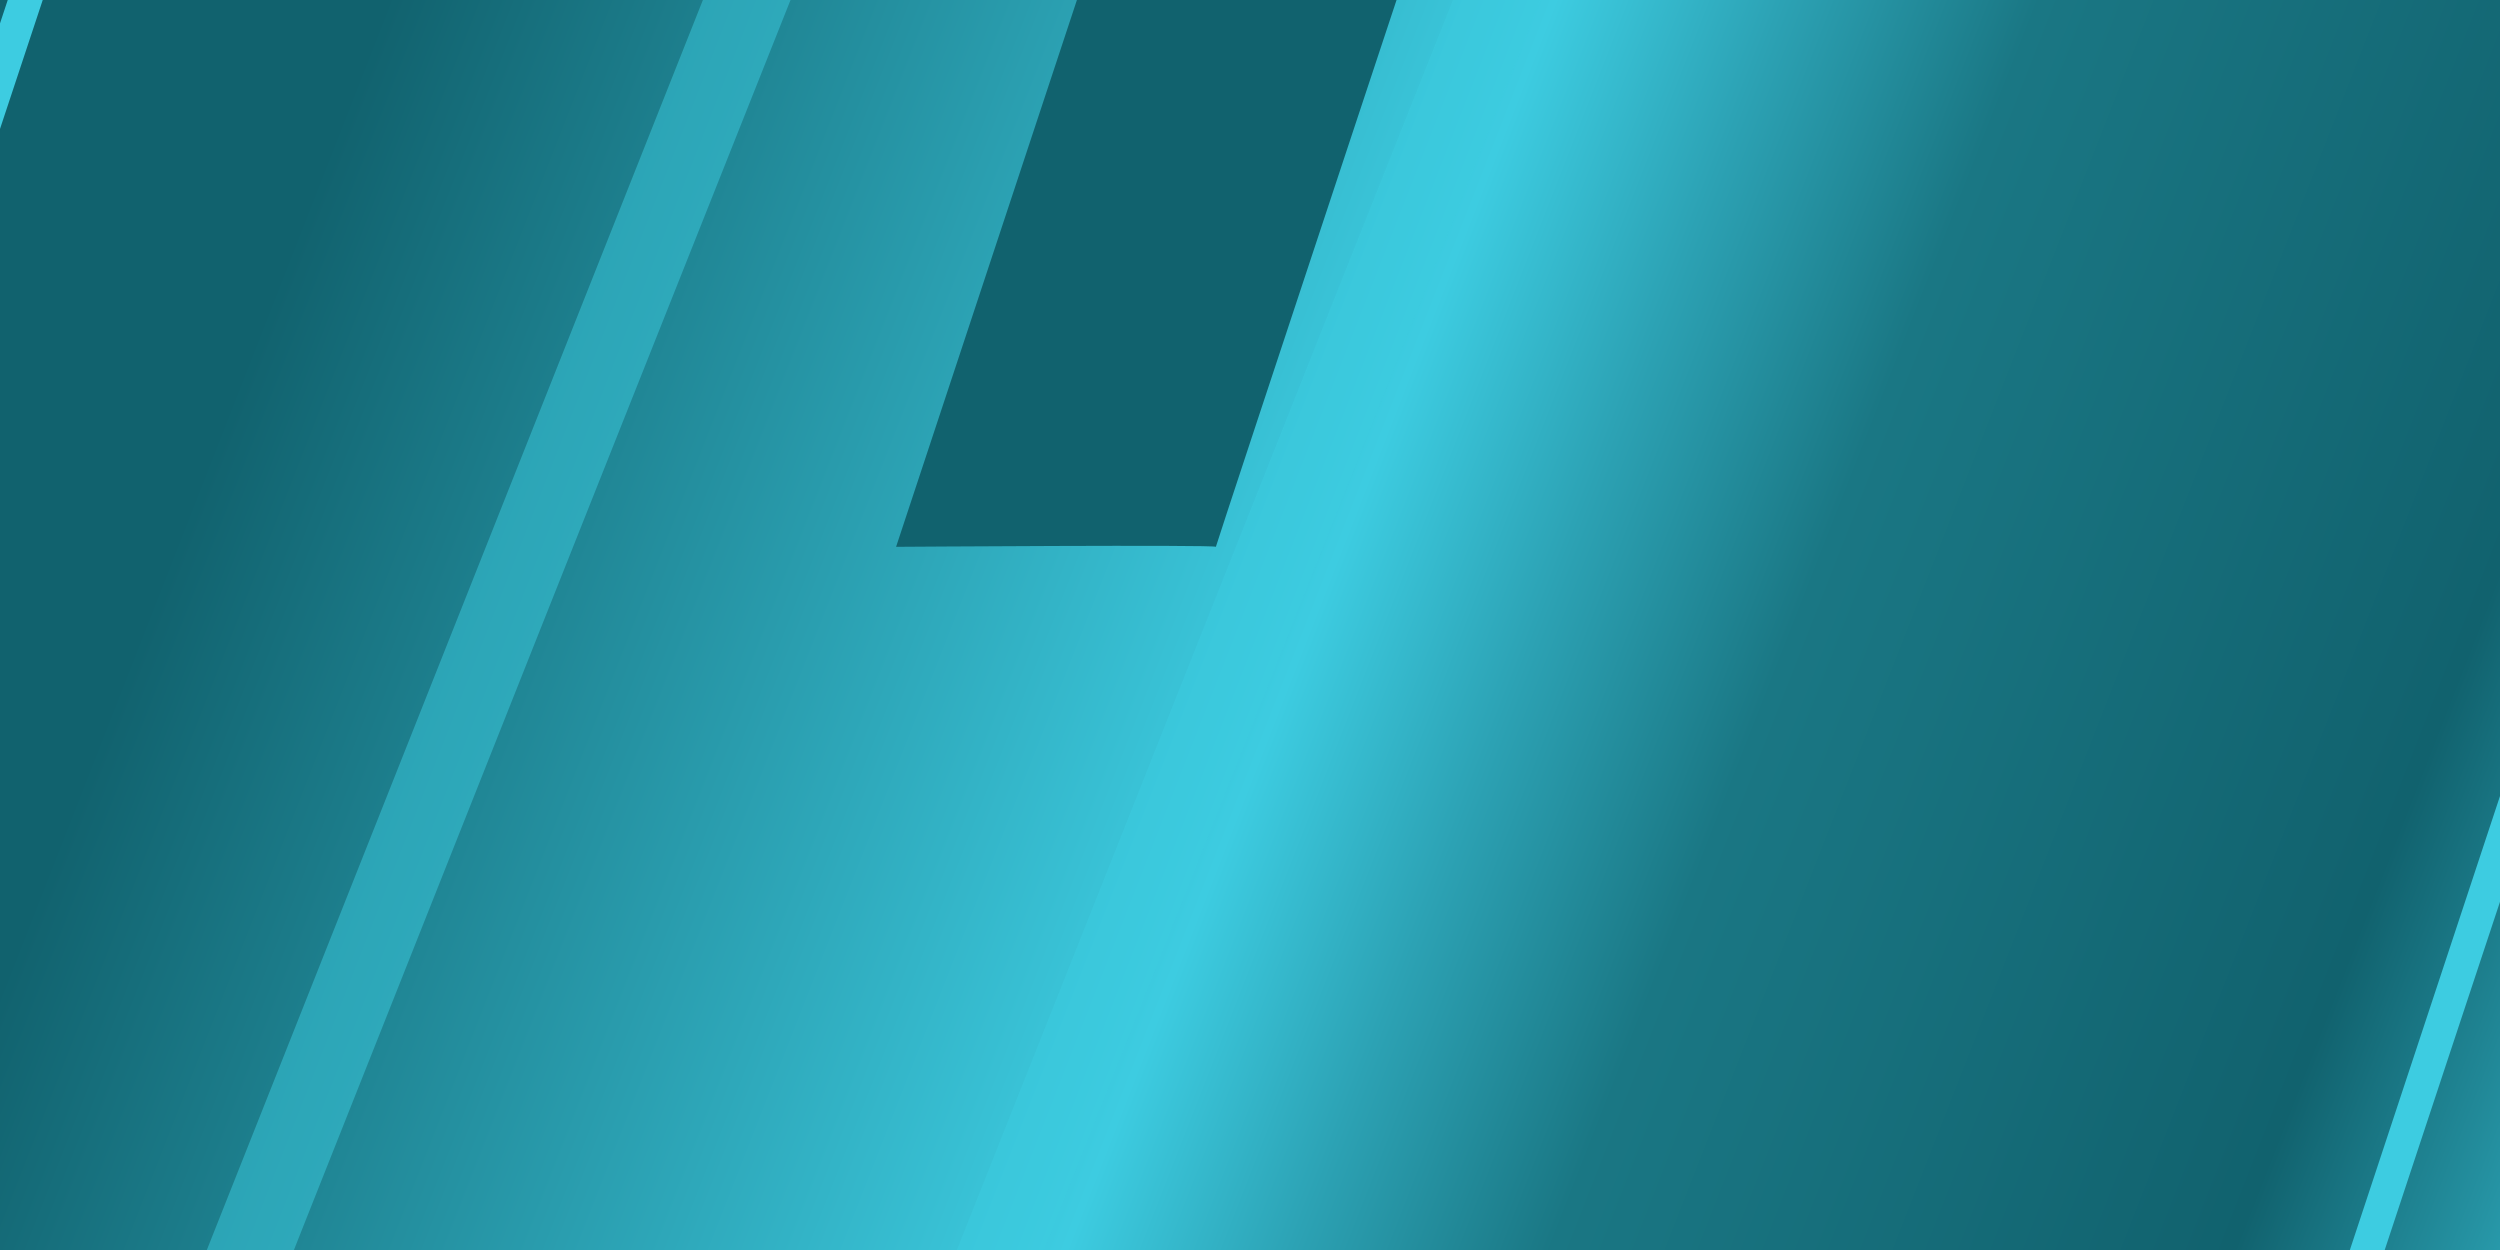
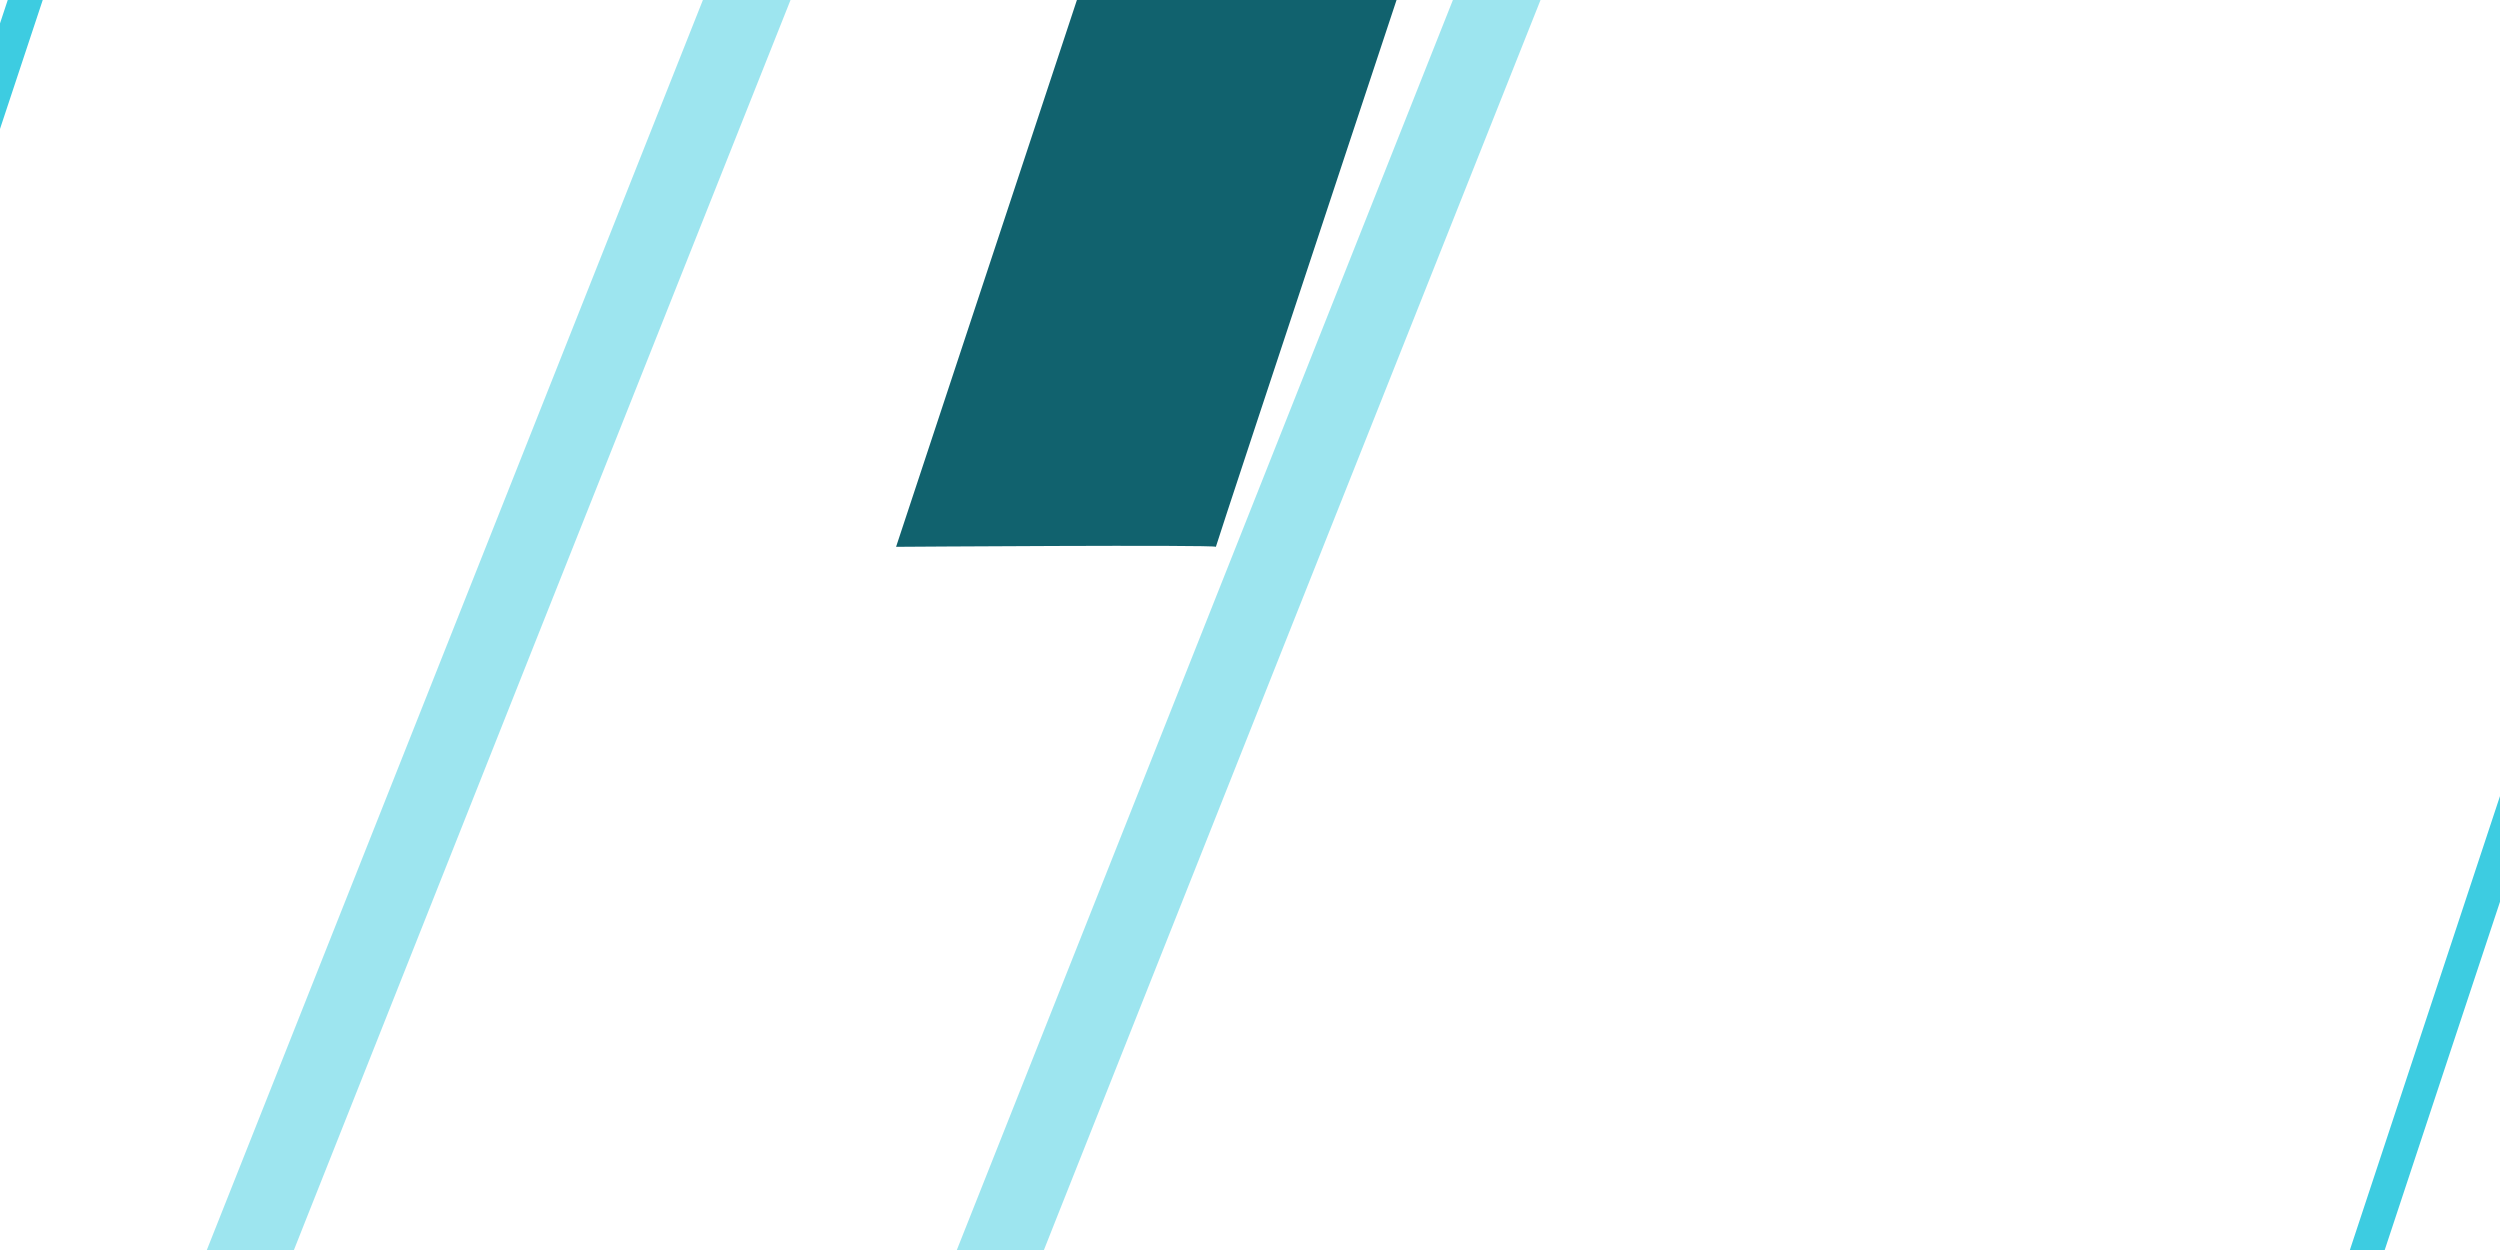
<svg xmlns="http://www.w3.org/2000/svg" xml:space="preserve" style="fill-rule:evenodd;clip-rule:evenodd;stroke-linejoin:round;stroke-miterlimit:2" viewBox="0 0 1000 500">
  <defs>
    <linearGradient id="a" x1="0" x2="1" y1="0" y2="0" gradientTransform="rotate(21.45 -306.048 338.877) scale(1058.99)" gradientUnits="userSpaceOnUse">
      <stop offset="0" style="stop-color:#11626e;stop-opacity:1" />
      <stop offset=".41" style="stop-color:#3dcce1;stop-opacity:1" />
      <stop offset=".49" style="stop-color:#2ca2b4;stop-opacity:1" />
      <stop offset=".58" style="stop-color:#1a7784;stop-opacity:1" />
      <stop offset=".82" style="stop-color:#11626e;stop-opacity:1" />
      <stop offset="1" style="stop-color:#3dcce1;stop-opacity:1" />
    </linearGradient>
  </defs>
-   <path d="M-13.192-6.883h1051.25v782.749H-13.192z" style="fill:url(#a)" />
  <g>
    <animateTransform attributeName="transform" dur="35s" repeatCount="indefinite" type="translate" values="0; 250; -150; 0" />
    <path d="M60627 26439.7c-5.2 3.1-53603.43 26941.3-53538.83 26980.9-129.18-74.6-7025.973 0-7025.973 0L53601.1 26439.7H60627Z" style="fill:#3dcce1;fill-opacity:.5" transform="matrix(.005 0 0 .025 45.157 -741.63)">
      <animate attributeName="opacity" dur="35s" repeatCount="indefinite" values="0;0.4;0.6;0.2;0" />
    </path>
  </g>
  <g transform="translate(300)">
    <animateTransform attributeName="transform" dur="27s" repeatCount="indefinite" type="translate" values="180; 50; -120; 40; -60; 180" />
-     <path d="M60627 26439.7c-5.2 3.1-53603.43 26941.3-53538.83 26980.9-129.18-74.6-7025.973 0-7025.973 0L53601.1 26439.7H60627Z" style="fill:#3dcce1;fill-opacity:.5" transform="matrix(.005 0 0 .025 45.157 -741.63)">
+     <path d="M60627 26439.7c-5.2 3.1-53603.43 26941.3-53538.83 26980.9-129.18-74.6-7025.973 0-7025.973 0L53601.1 26439.7Z" style="fill:#3dcce1;fill-opacity:.5" transform="matrix(.005 0 0 .025 45.157 -741.63)">
      <animate attributeName="opacity" dur="27s" repeatCount="indefinite" values="0.2;0.6;0.3;0;0.2" />
    </path>
  </g>
  <g transform="translate(-25)">
    <animateTransform attributeName="transform" dur="16s" repeatCount="indefinite" type="translate" values="40; -80; 0; 40" />
    <path d="M60627 26439.7c-5.2 3.1-53603.43 26941.3-53538.83 26980.9-129.18-74.6-7025.973 0-7025.973 0L53601.1 26439.7H60627Z" style="fill:#3dcce1" transform="matrix(.002 0 0 .012 -51.328 -401.267)">
      <animate attributeName="opacity" dur="16s" repeatCount="indefinite" values="0.5;0.3;0;0.4;0.5" />
    </path>
  </g>
  <g>
    <animateTransform attributeName="transform" dur="12s" repeatCount="indefinite" type="translate" values="-20; 80; -40; -20;" />
    <path d="M60627 26439.7c-5.2 3.1-53603.43 26941.3-53538.83 26980.9-129.18-74.6-7025.973 0-7025.973 0L53601.1 26439.7H60627Z" style="fill:#3dcce1" transform="matrix(.002 0 0 .012 912.93 -59.727)">
      <animate attributeName="opacity" dur="12s" repeatCount="indefinite" values="0.6;0.4;0.2;0;0.6" />
    </path>
  </g>
  <g>
    <animateTransform attributeName="transform" dur="25s" repeatCount="indefinite" type="translate" values="0; -250; 150; 0" />
    <path d="M60627 26439.7c-5.2 3.1-53603.43 26941.3-53538.83 26980.9-129.18-74.6-63961.07 0-63961.07 0l53538.91-26980.9H60627Z" style="fill:#11626e" transform="matrix(.002 0 0 .012 472.175 -422.318)" />
  </g>
</svg>